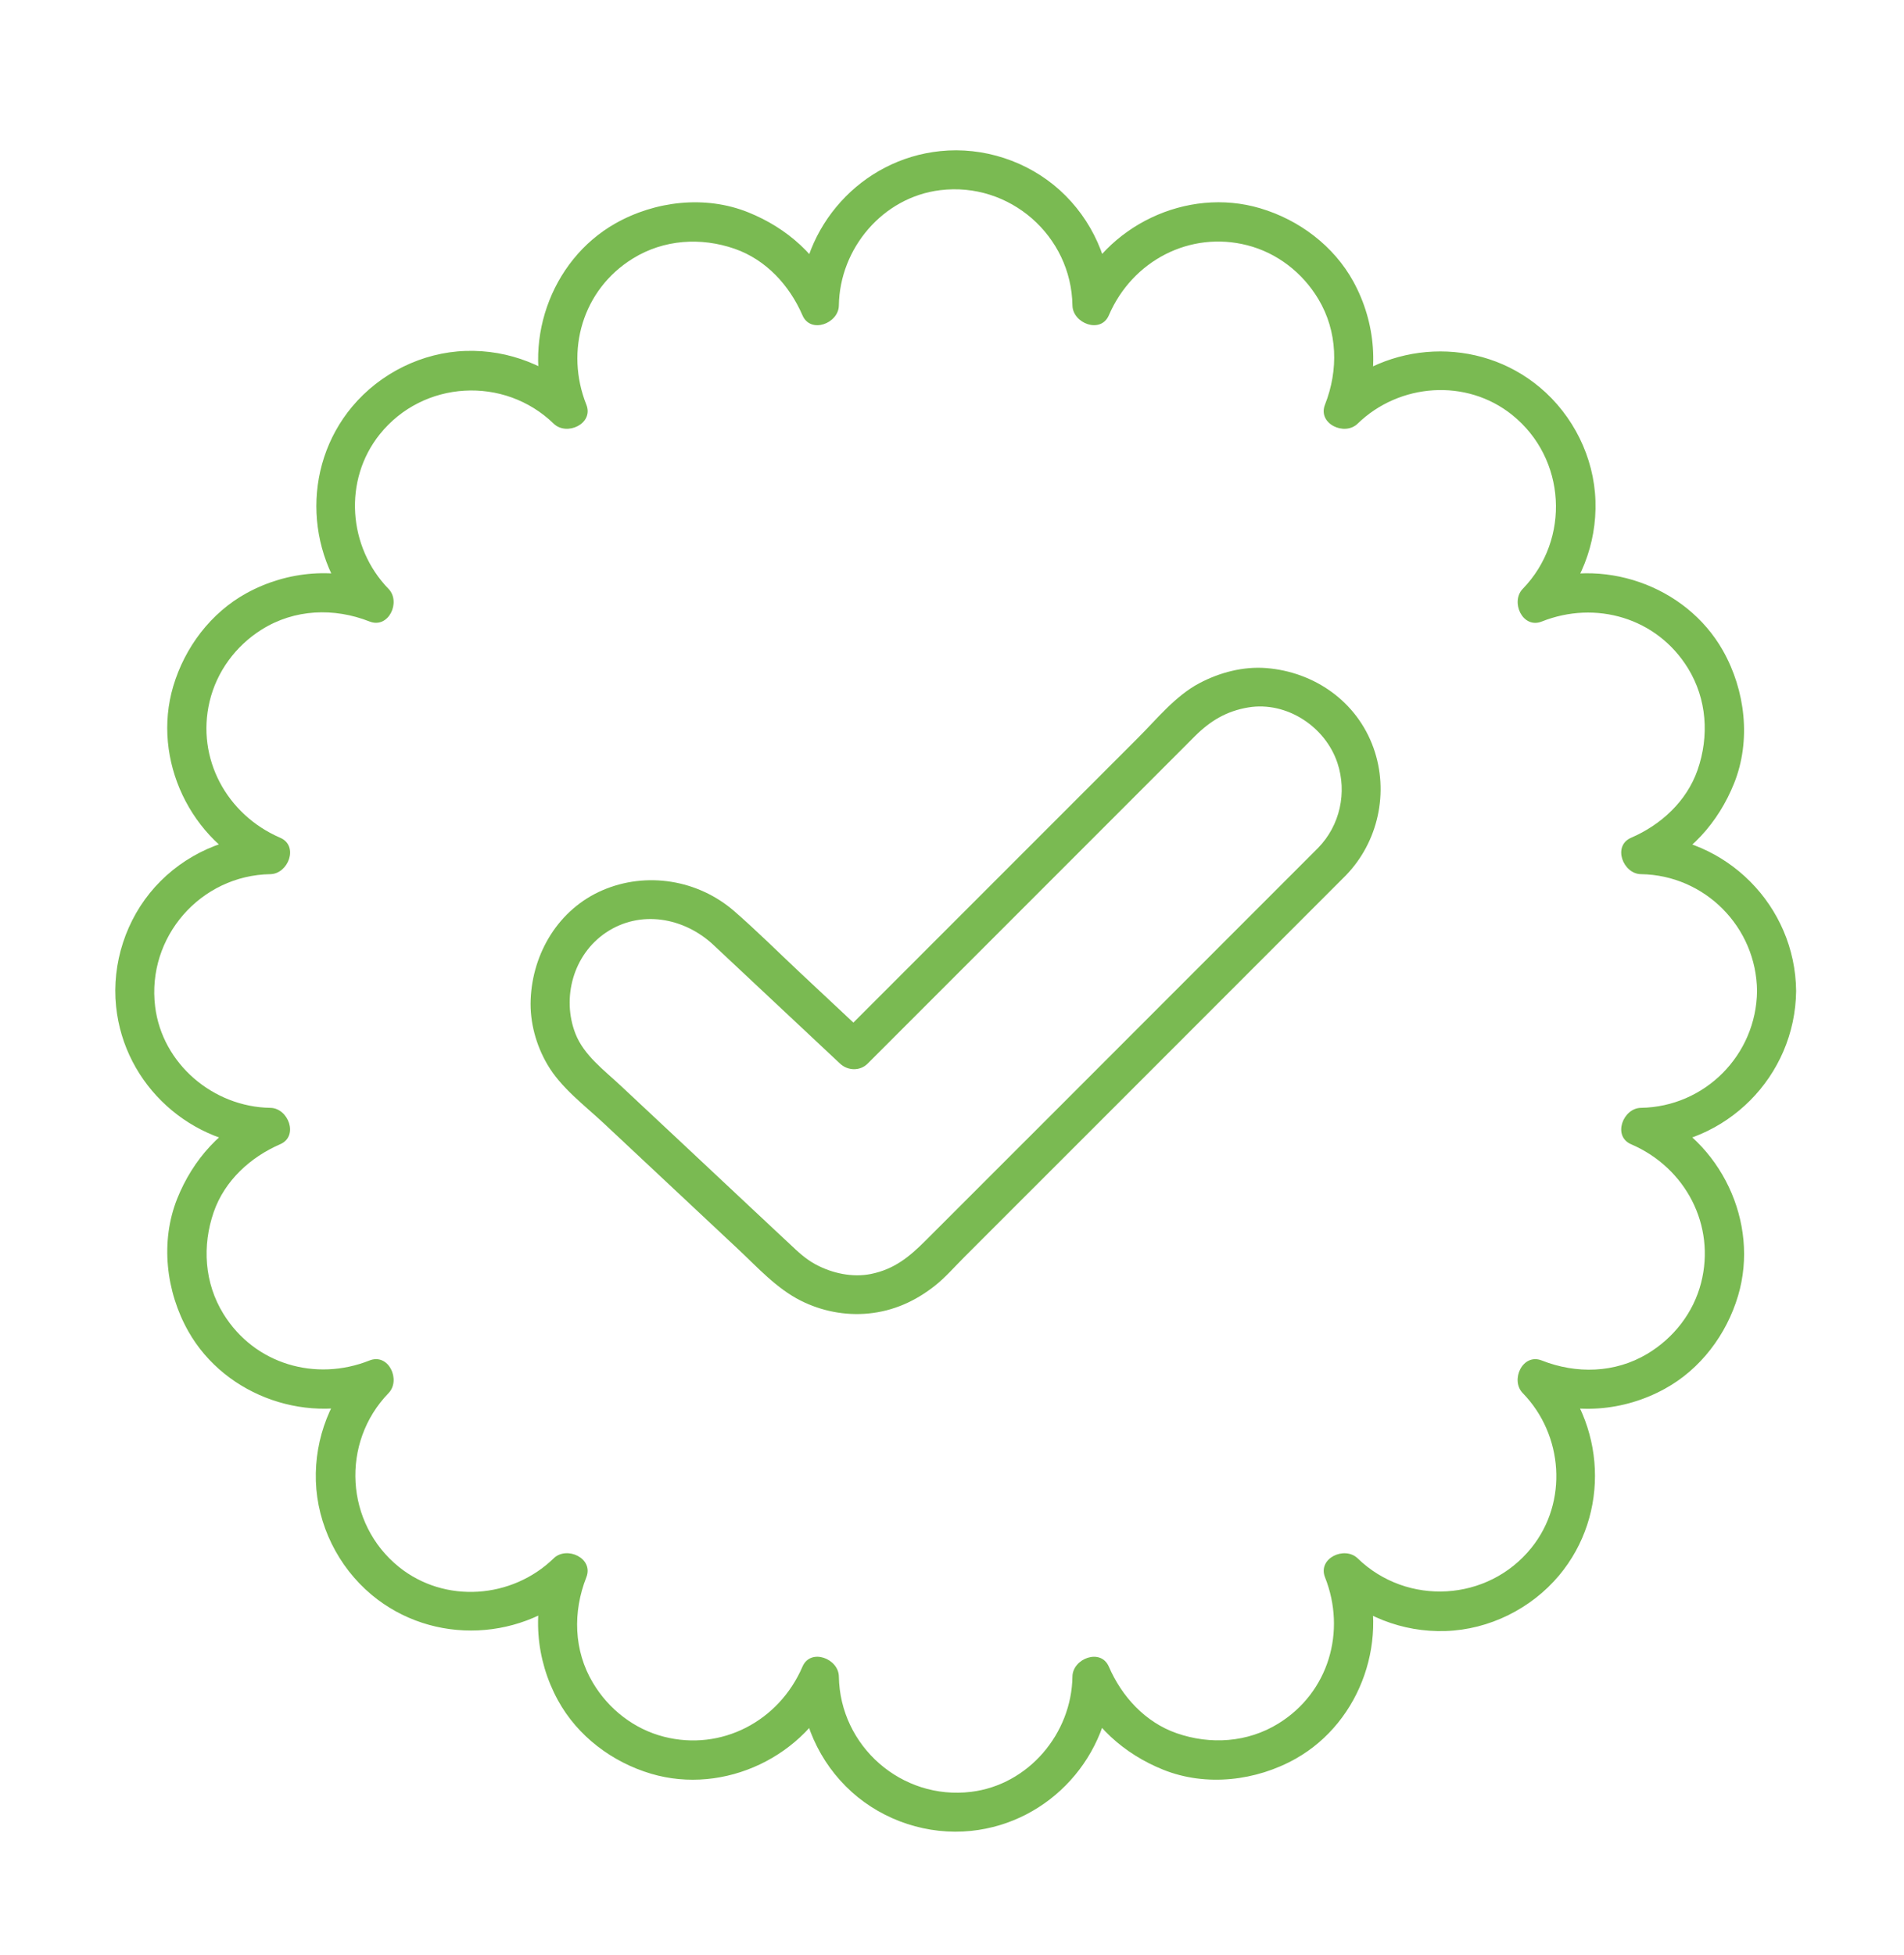
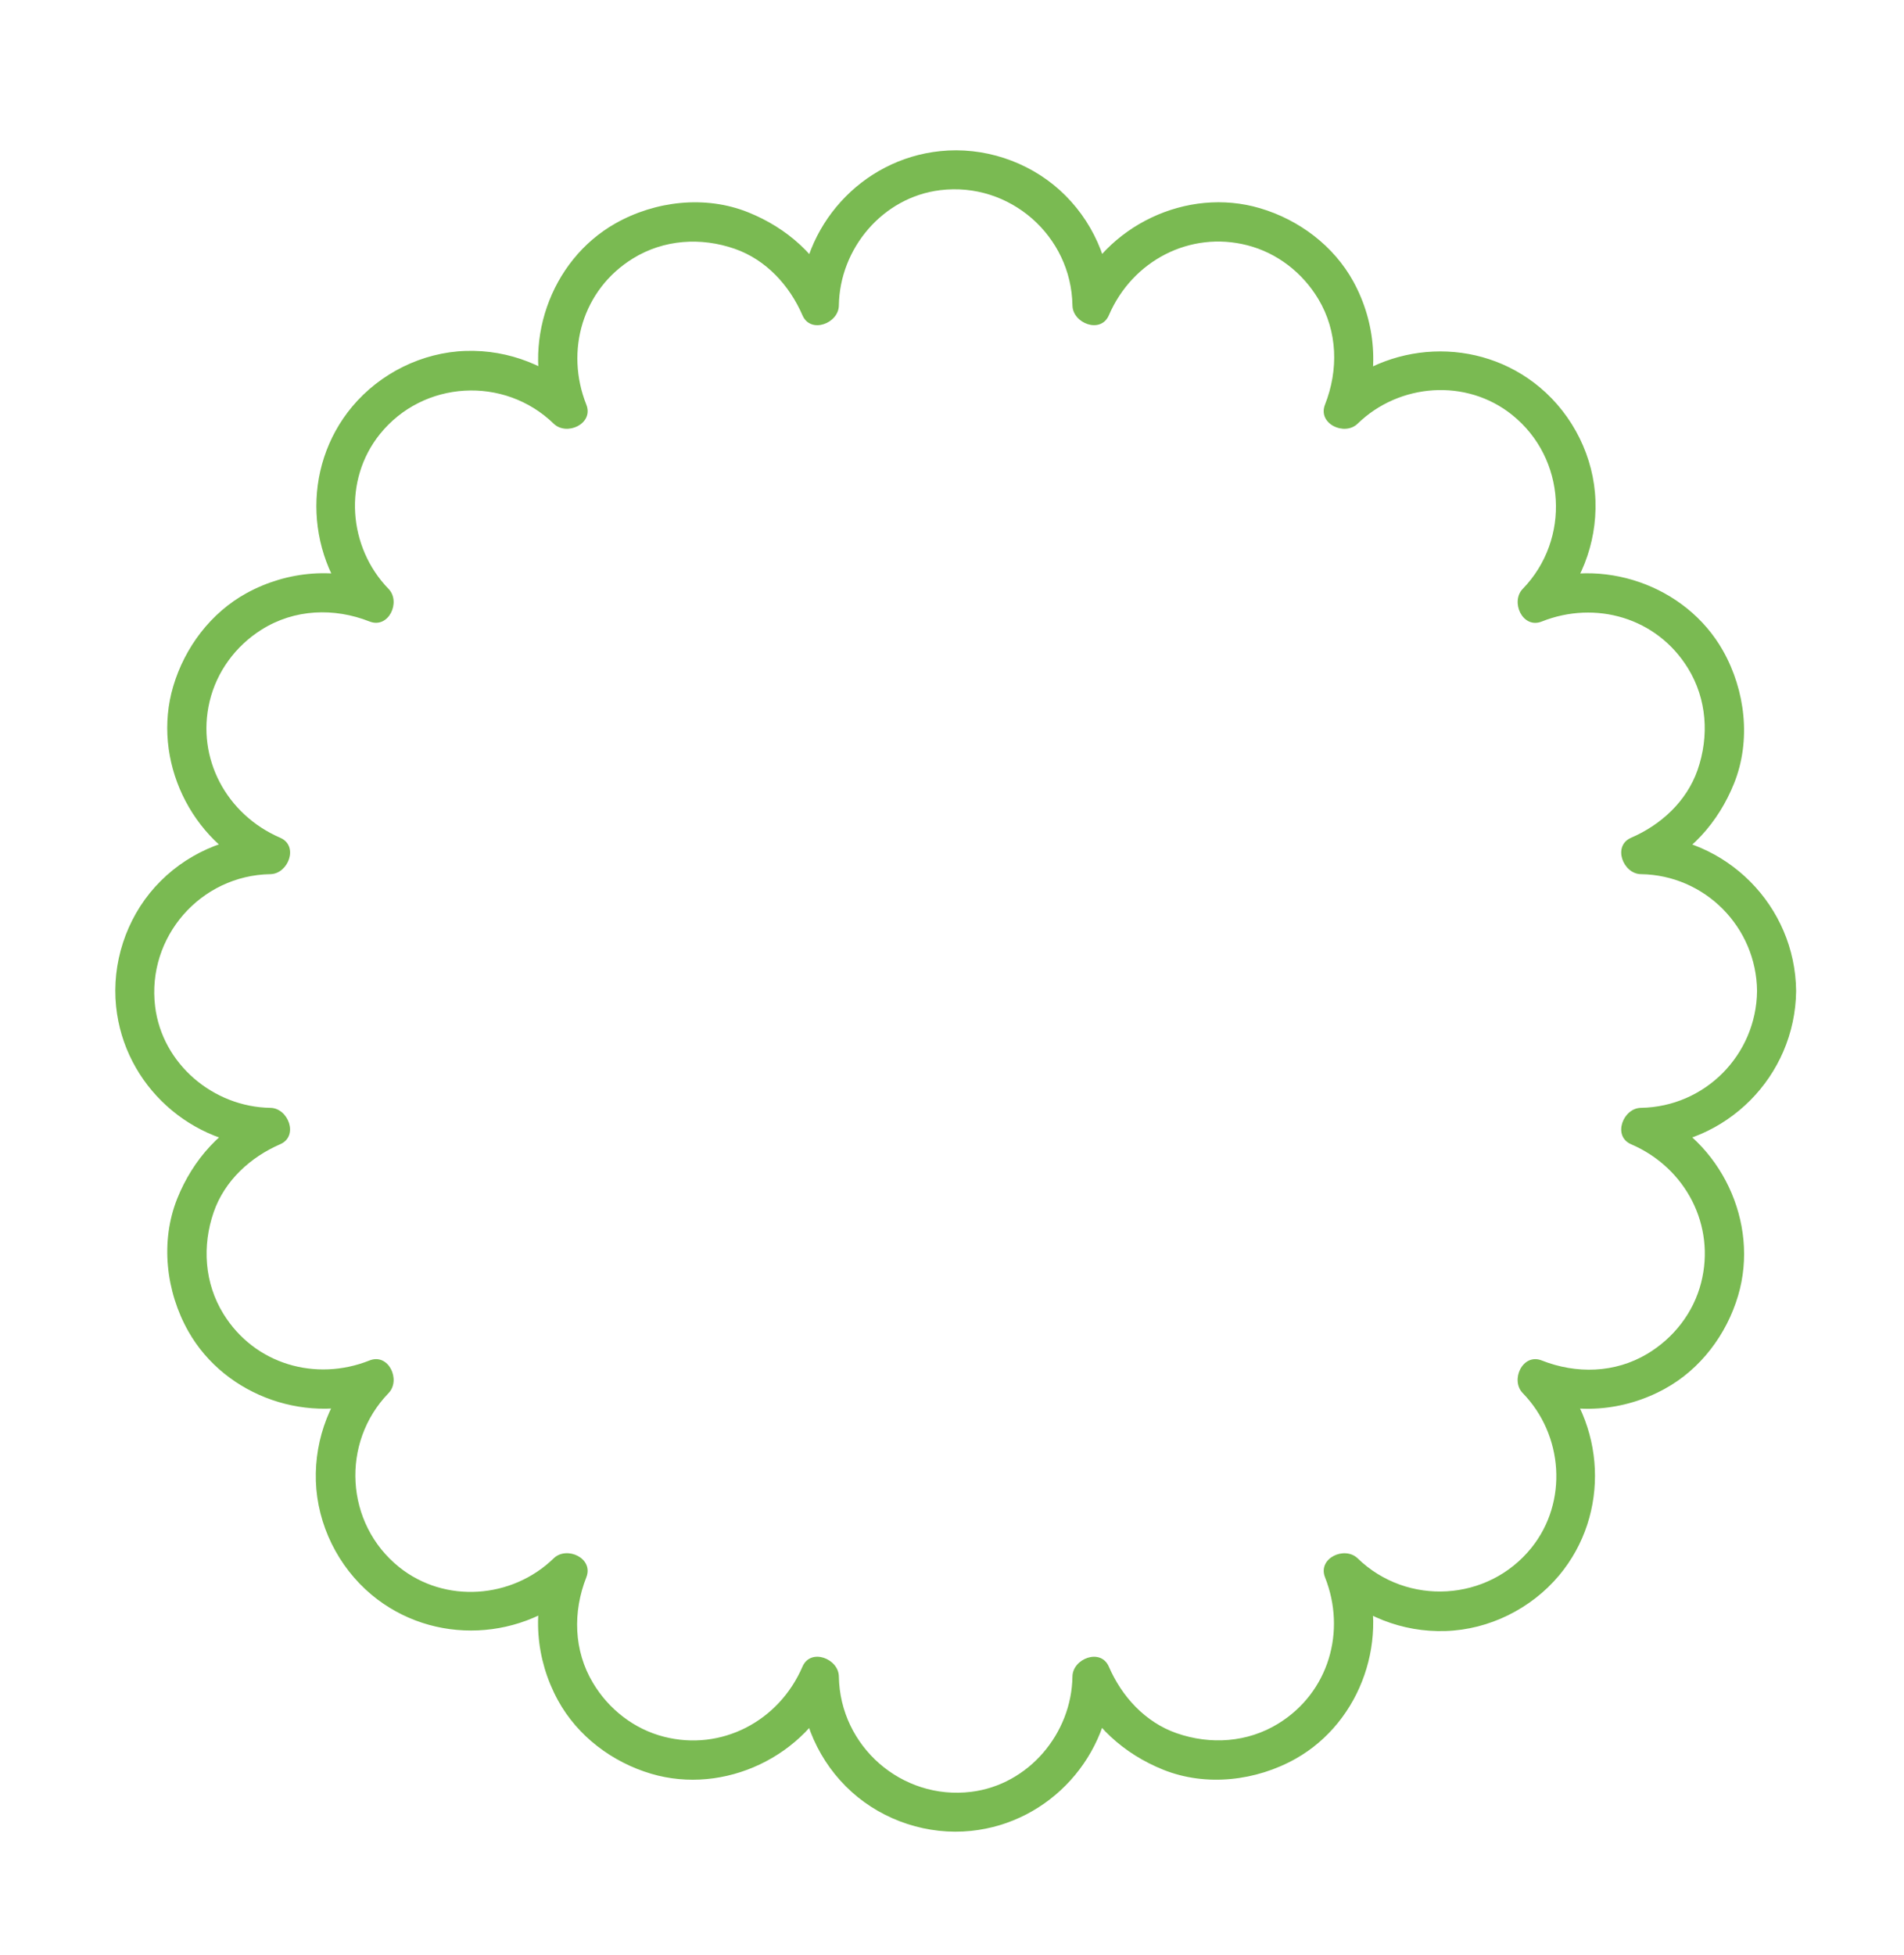
<svg xmlns="http://www.w3.org/2000/svg" width="38" height="39" viewBox="0 0 38 39" fill="none">
-   <path d="M26.307 16.916C24.571 18.653 22.834 20.389 21.098 22.126C20.224 22.999 19.351 23.872 18.477 24.746C18.148 25.076 17.846 25.323 17.379 25.417C17.013 25.49 16.61 25.404 16.279 25.226C16.081 25.12 15.926 24.974 15.764 24.821C15.532 24.604 15.3 24.387 15.068 24.17C14.622 23.752 14.176 23.334 13.73 22.916C13.284 22.498 12.837 22.08 12.391 21.663C12.059 21.351 11.653 21.055 11.484 20.621C11.208 19.911 11.438 19.047 12.093 18.606C12.778 18.145 13.651 18.303 14.238 18.851C15.081 19.64 15.923 20.43 16.765 21.219C16.92 21.364 17.163 21.373 17.317 21.219C19.055 19.48 20.794 17.741 22.533 16.003C22.969 15.566 23.406 15.129 23.843 14.692C24.153 14.382 24.478 14.186 24.916 14.113C25.675 13.988 26.453 14.494 26.694 15.226C26.886 15.809 26.746 16.466 26.307 16.916C25.957 17.276 26.507 17.828 26.858 17.467C27.508 16.799 27.726 15.802 27.413 14.923C27.083 13.998 26.236 13.404 25.269 13.328C24.81 13.293 24.343 13.416 23.939 13.629C23.459 13.882 23.093 14.34 22.715 14.718C21.843 15.59 20.97 16.463 20.098 17.335C18.987 18.446 17.876 19.557 16.765 20.668H17.317C16.868 20.248 16.419 19.827 15.97 19.407C15.534 18.998 15.107 18.572 14.655 18.179C13.932 17.55 12.9 17.382 12.02 17.763C11.15 18.14 10.627 19.013 10.591 19.944C10.573 20.393 10.698 20.85 10.924 21.236C11.195 21.702 11.666 22.051 12.054 22.414C12.947 23.25 13.839 24.086 14.731 24.921C15.122 25.287 15.496 25.704 15.98 25.948C16.394 26.157 16.868 26.25 17.331 26.205C17.828 26.157 18.265 25.961 18.655 25.654C18.866 25.488 19.048 25.277 19.238 25.087C19.465 24.86 19.692 24.633 19.919 24.406C20.791 23.535 21.662 22.663 22.534 21.792C23.975 20.35 25.417 18.909 26.858 17.467C27.214 17.112 26.663 16.561 26.307 16.916Z" fill="#7ABA52" />
  <path d="M35.847 19.771C35.831 18.07 34.45 16.685 32.75 16.661C32.815 16.903 32.881 17.145 32.947 17.387C33.727 17.05 34.295 16.409 34.609 15.628C34.952 14.773 34.834 13.773 34.387 12.981C33.644 11.667 31.958 11.093 30.563 11.648C30.69 11.865 30.816 12.082 30.942 12.3C31.542 11.681 31.87 10.856 31.842 9.993C31.815 9.123 31.398 8.286 30.732 7.728C29.507 6.702 27.684 6.793 26.544 7.901C26.761 8.028 26.978 8.154 27.195 8.281C27.538 7.412 27.458 6.437 27.012 5.62C26.62 4.904 25.926 4.385 25.15 4.155C23.688 3.721 22.058 4.504 21.457 5.897C21.699 5.963 21.941 6.028 22.183 6.094C22.169 5.216 21.802 4.382 21.149 3.792C20.506 3.213 19.624 2.925 18.764 3.015C17.189 3.178 15.985 4.516 15.963 6.095C16.205 6.029 16.447 5.964 16.689 5.898C16.352 5.117 15.712 4.548 14.93 4.235C14.075 3.892 13.076 4.009 12.283 4.457C10.969 5.2 10.395 6.885 10.951 8.281C11.168 8.154 11.385 8.028 11.602 7.901C10.983 7.302 10.158 6.974 9.296 7.001C8.426 7.029 7.588 7.445 7.03 8.111C6.005 9.337 6.096 11.159 7.203 12.299C7.329 12.082 7.456 11.865 7.582 11.648C6.713 11.306 5.739 11.386 4.923 11.832C4.207 12.224 3.687 12.917 3.457 13.693C3.024 15.156 3.806 16.786 5.2 17.387C5.265 17.145 5.331 16.903 5.396 16.661C4.519 16.675 3.684 17.041 3.094 17.695C2.515 18.338 2.228 19.22 2.317 20.08C2.48 21.655 3.818 22.858 5.396 22.881C5.33 22.639 5.265 22.397 5.199 22.155C4.42 22.492 3.85 23.133 3.537 23.913C3.195 24.769 3.311 25.768 3.759 26.561C4.503 27.875 6.187 28.449 7.583 27.893C7.456 27.676 7.33 27.459 7.204 27.242C6.604 27.86 6.277 28.686 6.304 29.548C6.332 30.418 6.747 31.256 7.413 31.814C8.639 32.839 10.462 32.748 11.602 31.64C11.385 31.514 11.168 31.388 10.951 31.261C10.607 32.13 10.689 33.105 11.135 33.921C11.526 34.637 12.219 35.157 12.995 35.387C14.459 35.82 16.089 35.038 16.689 33.643C16.447 33.578 16.205 33.512 15.963 33.447C15.977 34.325 16.344 35.16 16.997 35.749C17.64 36.329 18.522 36.616 19.382 36.527C20.957 36.364 22.161 35.026 22.183 33.447C21.941 33.513 21.699 33.578 21.457 33.644C21.794 34.424 22.435 34.993 23.216 35.307C24.071 35.65 25.071 35.532 25.863 35.085C27.177 34.342 27.751 32.657 27.196 31.262C26.979 31.388 26.762 31.514 26.545 31.641C27.163 32.24 27.988 32.568 28.851 32.54C29.72 32.512 30.558 32.096 31.116 31.431C32.142 30.205 32.051 28.382 30.942 27.242C30.815 27.459 30.689 27.676 30.563 27.893C31.432 28.237 32.407 28.156 33.223 27.709C33.939 27.318 34.459 26.625 34.689 25.849C35.123 24.386 34.34 22.756 32.946 22.155C32.881 22.397 32.815 22.639 32.75 22.881C34.451 22.854 35.828 21.474 35.847 19.771C35.852 19.268 35.073 19.269 35.067 19.771C35.053 21.047 34.026 22.082 32.749 22.102C32.392 22.108 32.178 22.666 32.553 22.828C33.647 23.299 34.243 24.451 33.951 25.592C33.798 26.19 33.403 26.695 32.876 27.01C32.231 27.396 31.459 27.414 30.77 27.142C30.389 26.991 30.138 27.533 30.391 27.793C31.2 28.625 31.3 29.965 30.564 30.88C29.698 31.956 28.084 32.047 27.096 31.09C26.836 30.838 26.293 31.087 26.445 31.469C26.871 32.541 26.523 33.764 25.513 34.386C24.898 34.765 24.157 34.813 23.482 34.578C22.857 34.36 22.388 33.847 22.13 33.25C21.968 32.876 21.409 33.089 21.404 33.447C21.388 34.587 20.526 35.608 19.382 35.748C17.996 35.918 16.764 34.84 16.742 33.447C16.737 33.089 16.178 32.875 16.016 33.25C15.545 34.344 14.393 34.941 13.252 34.649C12.654 34.496 12.149 34.101 11.834 33.574C11.448 32.929 11.43 32.158 11.702 31.468C11.853 31.087 11.311 30.837 11.051 31.089C10.219 31.898 8.879 31.998 7.964 31.263C6.887 30.397 6.797 28.781 7.755 27.793C8.006 27.533 7.757 26.99 7.375 27.142C6.303 27.569 5.08 27.221 4.458 26.211C4.079 25.596 4.032 24.855 4.266 24.18C4.483 23.555 4.997 23.086 5.592 22.828C5.967 22.666 5.754 22.107 5.396 22.102C4.256 22.085 3.236 21.224 3.096 20.08C2.926 18.694 4.004 17.462 5.396 17.44C5.754 17.434 5.968 16.876 5.593 16.714C4.519 16.251 3.917 15.126 4.182 14C4.323 13.401 4.704 12.885 5.223 12.56C5.877 12.15 6.667 12.12 7.375 12.399C7.756 12.55 8.007 12.008 7.754 11.748C6.946 10.916 6.846 9.577 7.581 8.662C8.447 7.585 10.063 7.495 11.051 8.453C11.311 8.704 11.854 8.455 11.702 8.073C11.275 7.001 11.623 5.778 12.633 5.156C13.248 4.777 13.989 4.729 14.664 4.964C15.29 5.182 15.758 5.695 16.016 6.291C16.178 6.666 16.737 6.453 16.742 6.095C16.758 4.955 17.619 3.934 18.764 3.794C20.149 3.624 21.382 4.702 21.404 6.094C21.41 6.451 21.968 6.666 22.13 6.291C22.601 5.197 23.753 4.601 24.893 4.893C25.491 5.046 25.997 5.441 26.312 5.967C26.698 6.612 26.716 7.384 26.444 8.073C26.293 8.455 26.835 8.705 27.095 8.453C27.927 7.644 29.266 7.543 30.181 8.279C31.259 9.146 31.349 10.76 30.391 11.748C30.14 12.008 30.389 12.552 30.77 12.4C31.843 11.973 33.066 12.321 33.688 13.331C34.067 13.946 34.115 14.687 33.88 15.362C33.662 15.987 33.15 16.456 32.553 16.714C32.178 16.876 32.392 17.435 32.75 17.44C34.025 17.458 35.055 18.496 35.067 19.771C35.072 20.273 35.851 20.274 35.847 19.771Z" fill="#7ABA52" />
</svg>